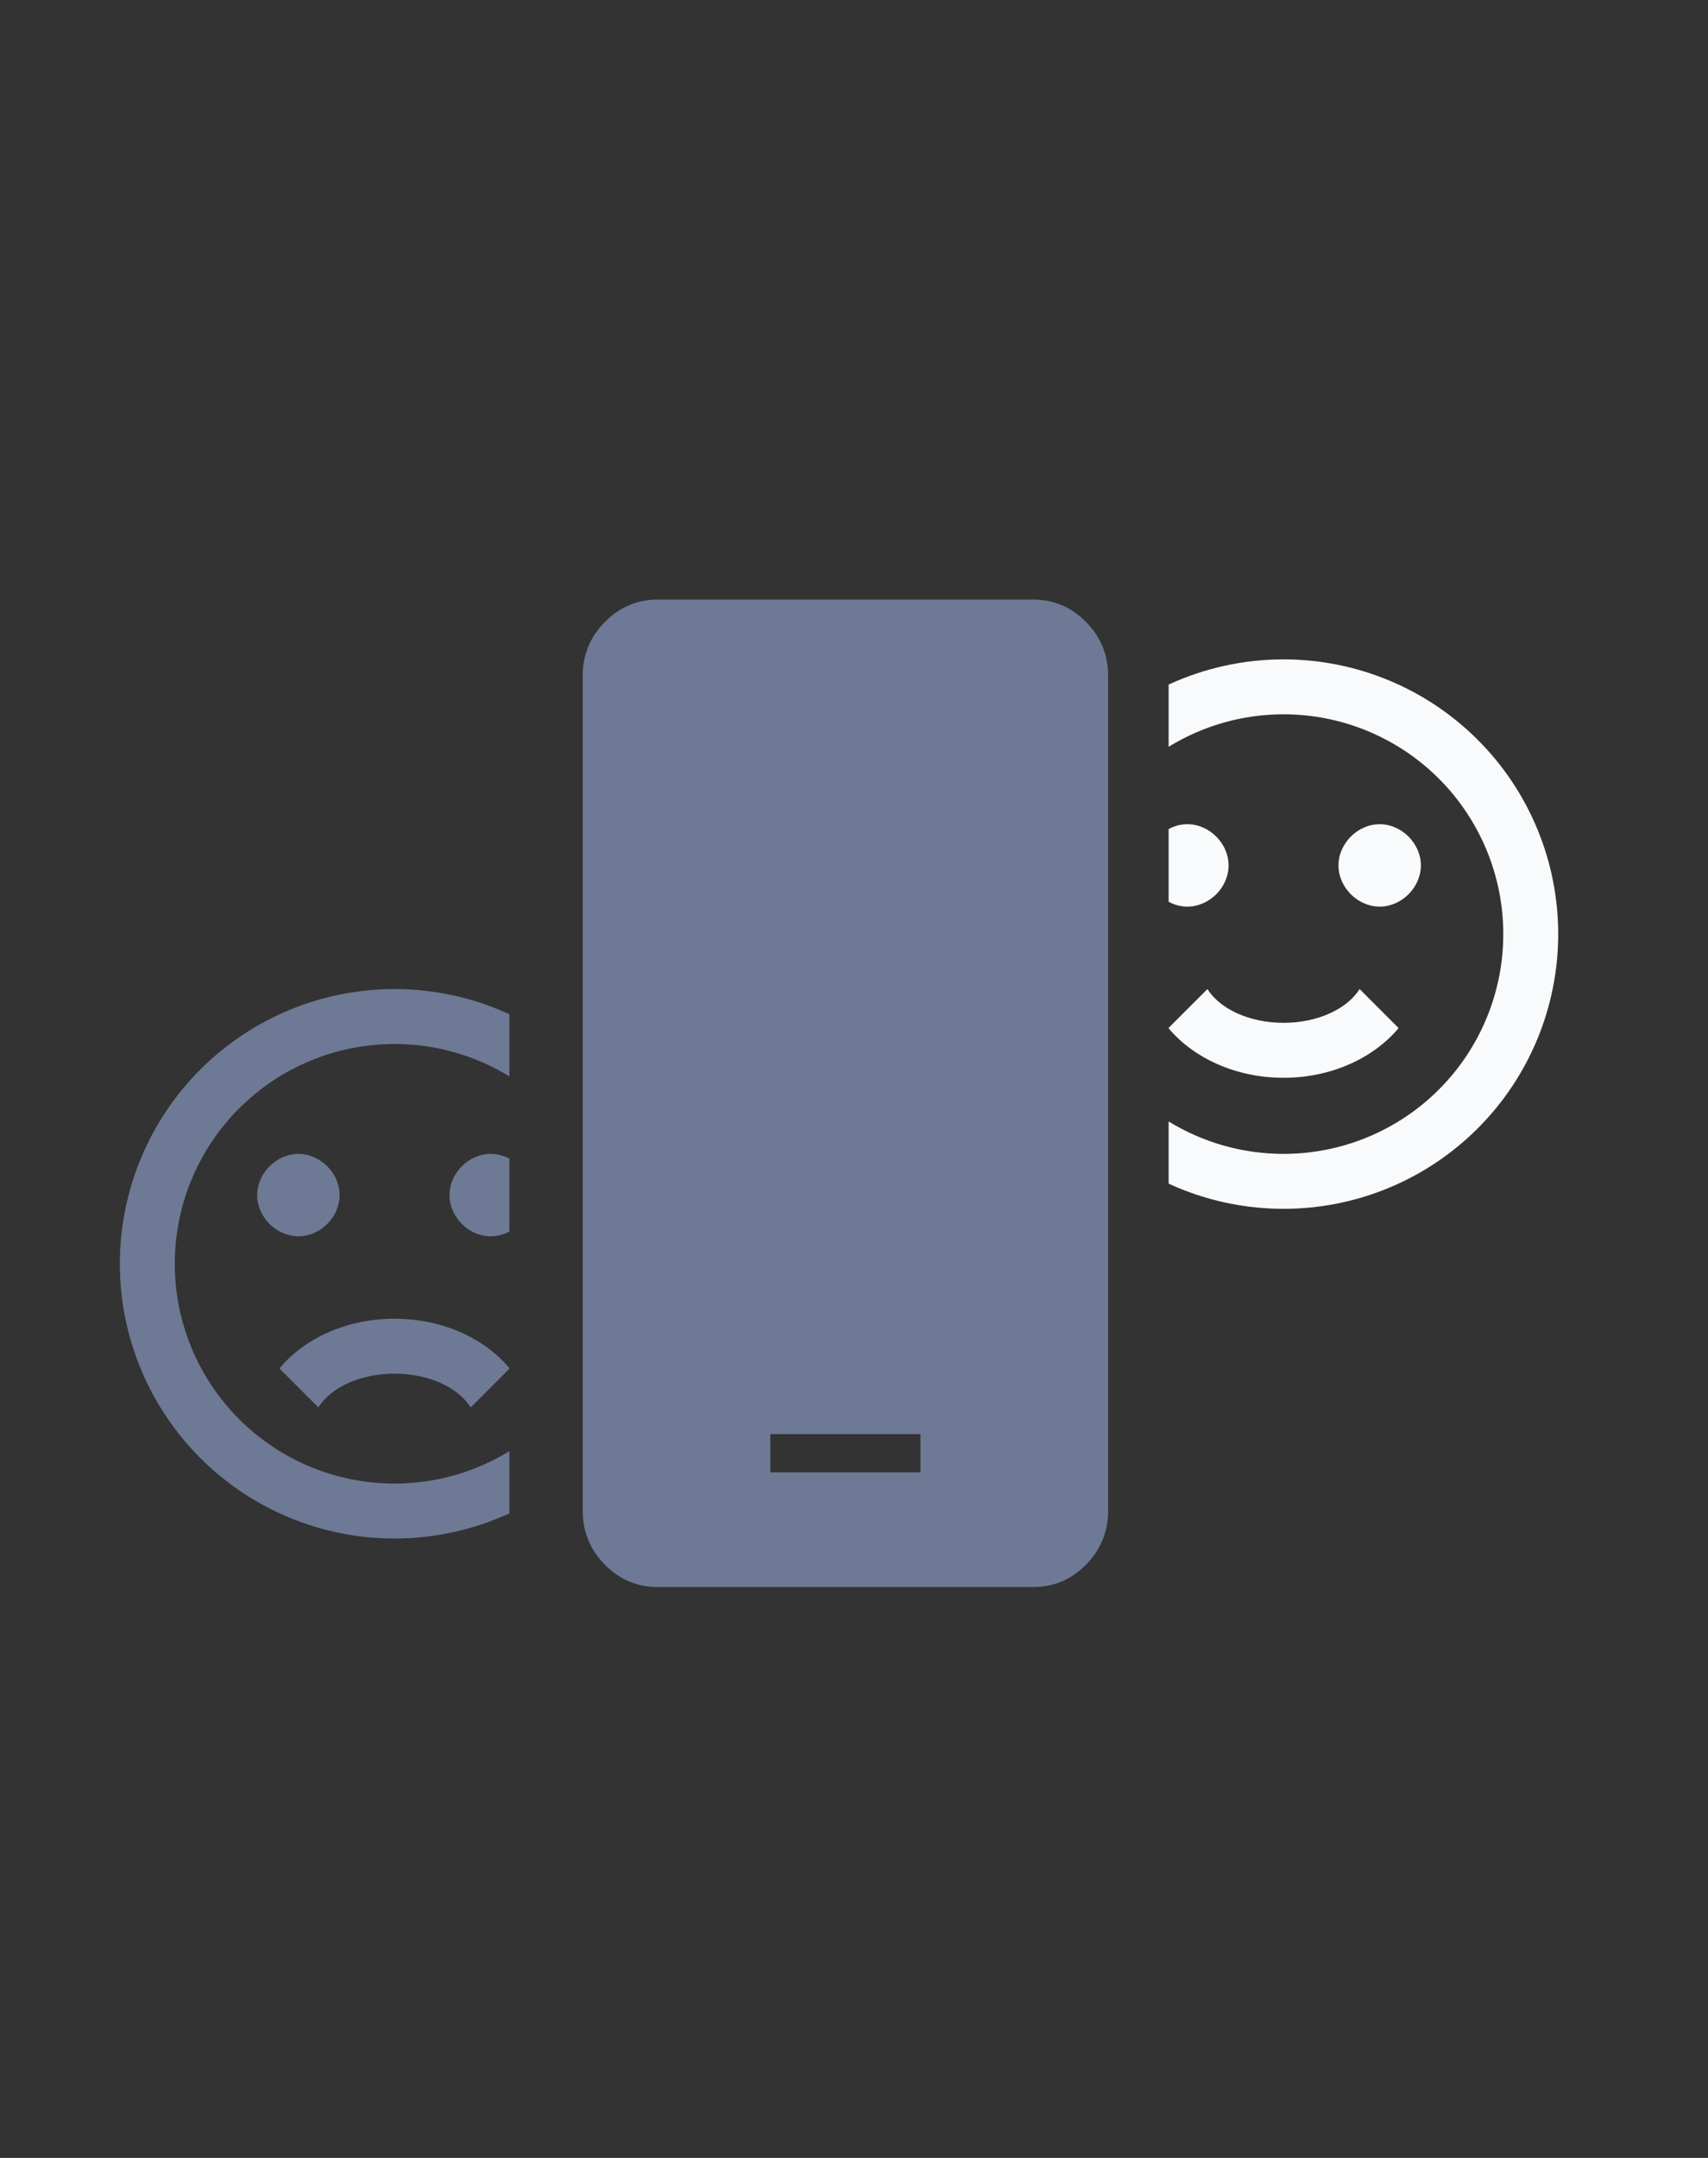
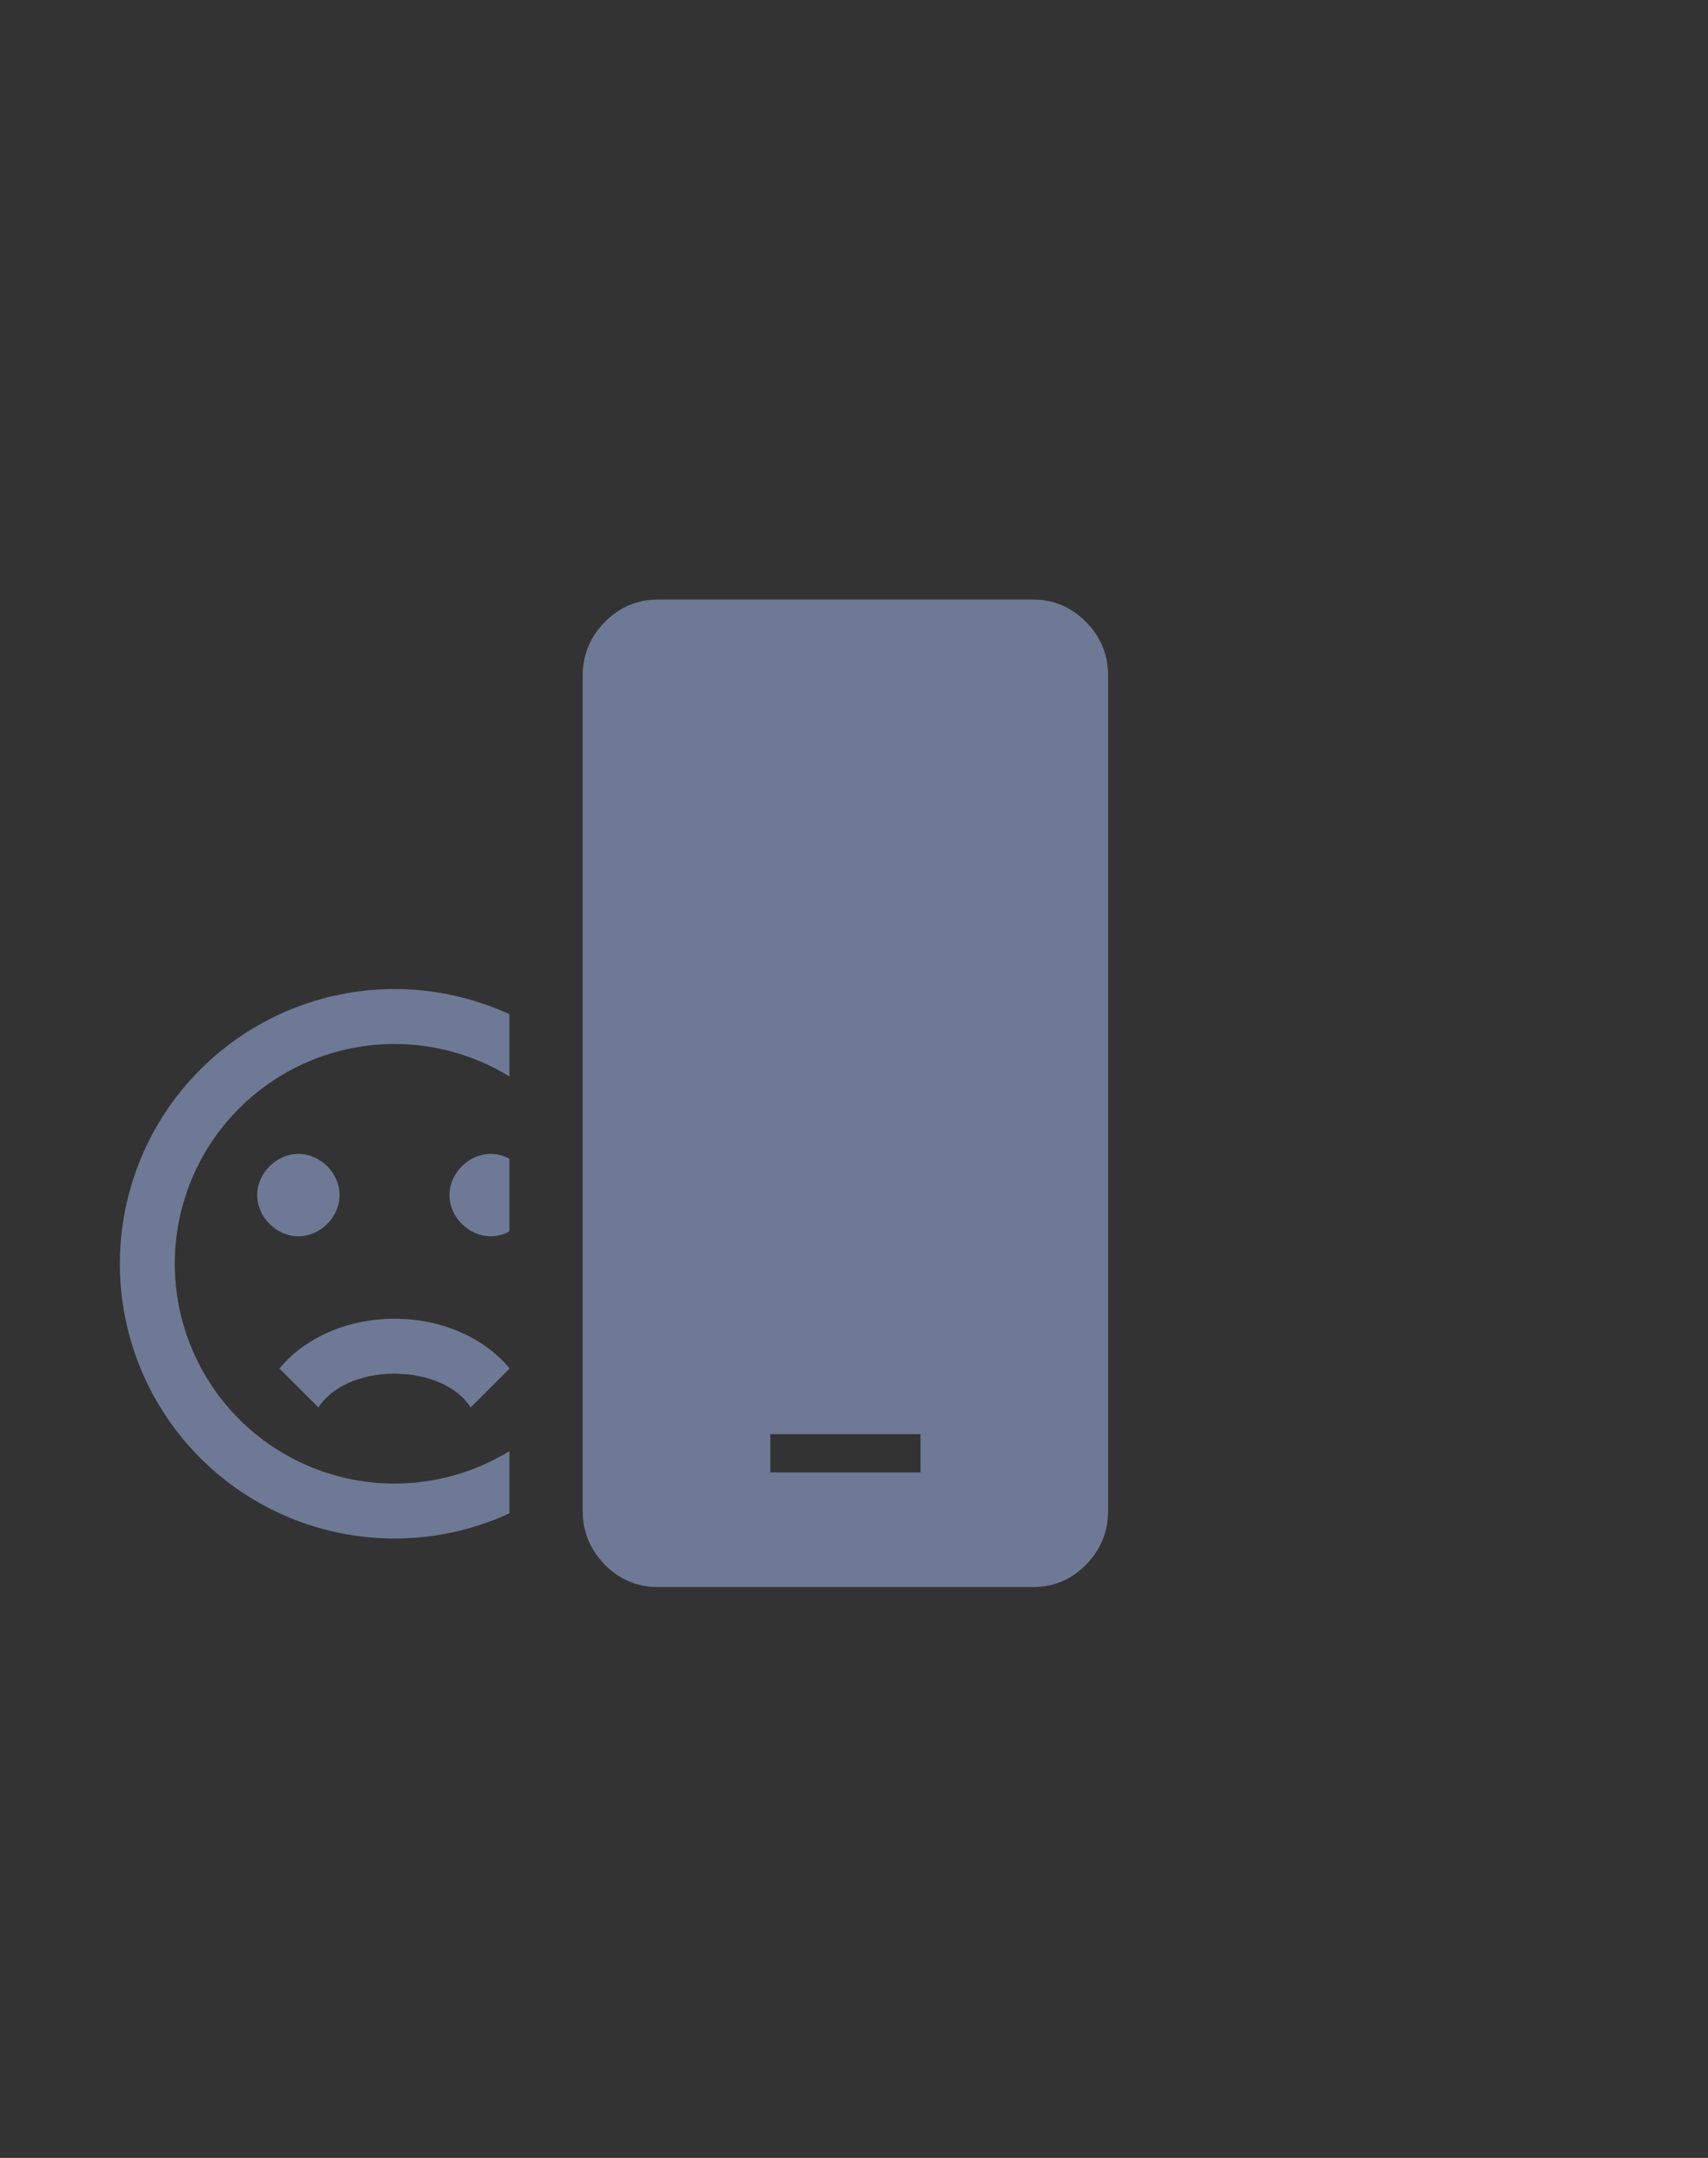
<svg xmlns="http://www.w3.org/2000/svg" width="57" height="72" viewBox="0 0 57 72" fill="none">
  <rect x="0" y="0" width="57" height="72" fill="#333333" stroke="none" />
  <path d="M25.708 49.126H30.719V47.85H25.708V49.126ZM21.951 52.952C21.262 52.952 20.672 52.702 20.182 52.203C19.692 51.704 19.446 51.103 19.445 50.401V22.556C19.445 21.854 19.691 21.254 20.182 20.755C20.673 20.256 21.262 20.006 21.951 20.005H34.476C35.165 20.005 35.755 20.255 36.246 20.755C36.737 21.255 36.982 21.855 36.981 22.556V50.401C36.981 51.102 36.736 51.703 36.246 52.203C35.756 52.703 35.166 52.953 34.476 52.952H21.951Z" fill="#6E7995" />
-   <path fill-rule="evenodd" clip-rule="evenodd" d="M39 39.493C39.108 39.542 39.217 39.59 39.327 39.636C40.439 40.096 41.631 40.333 42.835 40.333C45.266 40.333 47.597 39.368 49.316 37.648C51.035 35.929 52.001 33.598 52.001 31.167C52.001 29.963 51.764 28.771 51.303 27.659C50.843 26.547 50.168 25.536 49.316 24.685C48.465 23.834 47.455 23.158 46.343 22.698C45.23 22.237 44.038 22 42.835 22C41.498 22 40.191 22.292 39 22.841V24.916C40.145 24.214 41.47 23.833 42.835 23.833C44.78 23.833 46.645 24.606 48.02 25.981C49.395 27.357 50.168 29.222 50.168 31.167C50.168 33.112 49.395 34.977 48.02 36.352C46.645 37.727 44.78 38.5 42.835 38.5C41.47 38.5 40.145 38.12 39 37.418V39.493ZM39 34.309C39.826 35.295 41.234 35.961 42.835 35.961C44.439 35.961 45.85 35.292 46.675 34.302L45.374 33C44.961 33.66 43.98 34.127 42.835 34.127C41.689 34.127 40.708 33.66 40.295 33L39 34.295V34.309ZM39 30.088C39.19 30.191 39.404 30.25 39.626 30.25C40.36 30.25 41.001 29.608 41.001 28.875C41.001 28.142 40.36 27.5 39.626 27.5C39.404 27.5 39.19 27.559 39 27.662V30.088ZM46.043 30.25C46.776 30.25 47.418 29.608 47.418 28.875C47.418 28.142 46.776 27.5 46.043 27.5C45.31 27.5 44.668 28.142 44.668 28.875C44.668 29.608 45.31 30.25 46.043 30.25Z" fill="#F8FAFC" />
-   <path fill-rule="evenodd" clip-rule="evenodd" d="M17 33.84C16.893 33.791 16.784 33.743 16.675 33.698C15.562 33.237 14.37 33 13.167 33C10.736 33 8.404 33.966 6.685 35.685C4.966 37.404 4 39.736 4 42.167C4 44.598 4.966 46.929 6.685 48.648C7.536 49.5 8.547 50.175 9.659 50.636C10.771 51.096 11.963 51.333 13.167 51.333C14.503 51.333 15.809 51.042 17 50.493V48.418C15.856 49.12 14.531 49.5 13.167 49.5C11.222 49.5 9.356 48.727 7.981 47.352C6.606 45.977 5.833 44.112 5.833 42.167C5.833 40.222 6.606 38.356 7.981 36.981C9.356 35.606 11.222 34.833 13.167 34.833C14.531 34.833 15.856 35.213 17 35.915V33.84ZM17 38.661C16.81 38.559 16.597 38.5 16.375 38.5C15.642 38.5 15 39.142 15 39.875C15 40.608 15.642 41.25 16.375 41.25C16.597 41.25 16.81 41.191 17 41.089V38.661ZM17 45.65C16.174 44.656 14.766 44 13.167 44C11.562 44 10.151 44.66 9.326 45.659L10.627 46.961C11.04 46.292 12.021 45.833 13.167 45.833C14.312 45.833 15.293 46.292 15.706 46.961L17 45.667V45.65ZM9.958 41.25C10.692 41.25 11.333 40.608 11.333 39.875C11.333 39.142 10.692 38.5 9.958 38.5C9.225 38.5 8.583 39.142 8.583 39.875C8.583 40.608 9.225 41.25 9.958 41.25Z" fill="#6E7995" />
+   <path fill-rule="evenodd" clip-rule="evenodd" d="M17 33.84C16.893 33.791 16.784 33.743 16.675 33.698C15.562 33.237 14.37 33 13.167 33C10.736 33 8.404 33.966 6.685 35.685C4.966 37.404 4 39.736 4 42.167C4 44.598 4.966 46.929 6.685 48.648C7.536 49.5 8.547 50.175 9.659 50.636C10.771 51.096 11.963 51.333 13.167 51.333C14.503 51.333 15.809 51.042 17 50.493V48.418C15.856 49.12 14.531 49.5 13.167 49.5C11.222 49.5 9.356 48.727 7.981 47.352C6.606 45.977 5.833 44.112 5.833 42.167C5.833 40.222 6.606 38.356 7.981 36.981C9.356 35.606 11.222 34.833 13.167 34.833C14.531 34.833 15.856 35.213 17 35.915V33.84M17 38.661C16.81 38.559 16.597 38.5 16.375 38.5C15.642 38.5 15 39.142 15 39.875C15 40.608 15.642 41.25 16.375 41.25C16.597 41.25 16.81 41.191 17 41.089V38.661ZM17 45.65C16.174 44.656 14.766 44 13.167 44C11.562 44 10.151 44.66 9.326 45.659L10.627 46.961C11.04 46.292 12.021 45.833 13.167 45.833C14.312 45.833 15.293 46.292 15.706 46.961L17 45.667V45.65ZM9.958 41.25C10.692 41.25 11.333 40.608 11.333 39.875C11.333 39.142 10.692 38.5 9.958 38.5C9.225 38.5 8.583 39.142 8.583 39.875C8.583 40.608 9.225 41.25 9.958 41.25Z" fill="#6E7995" />
</svg>